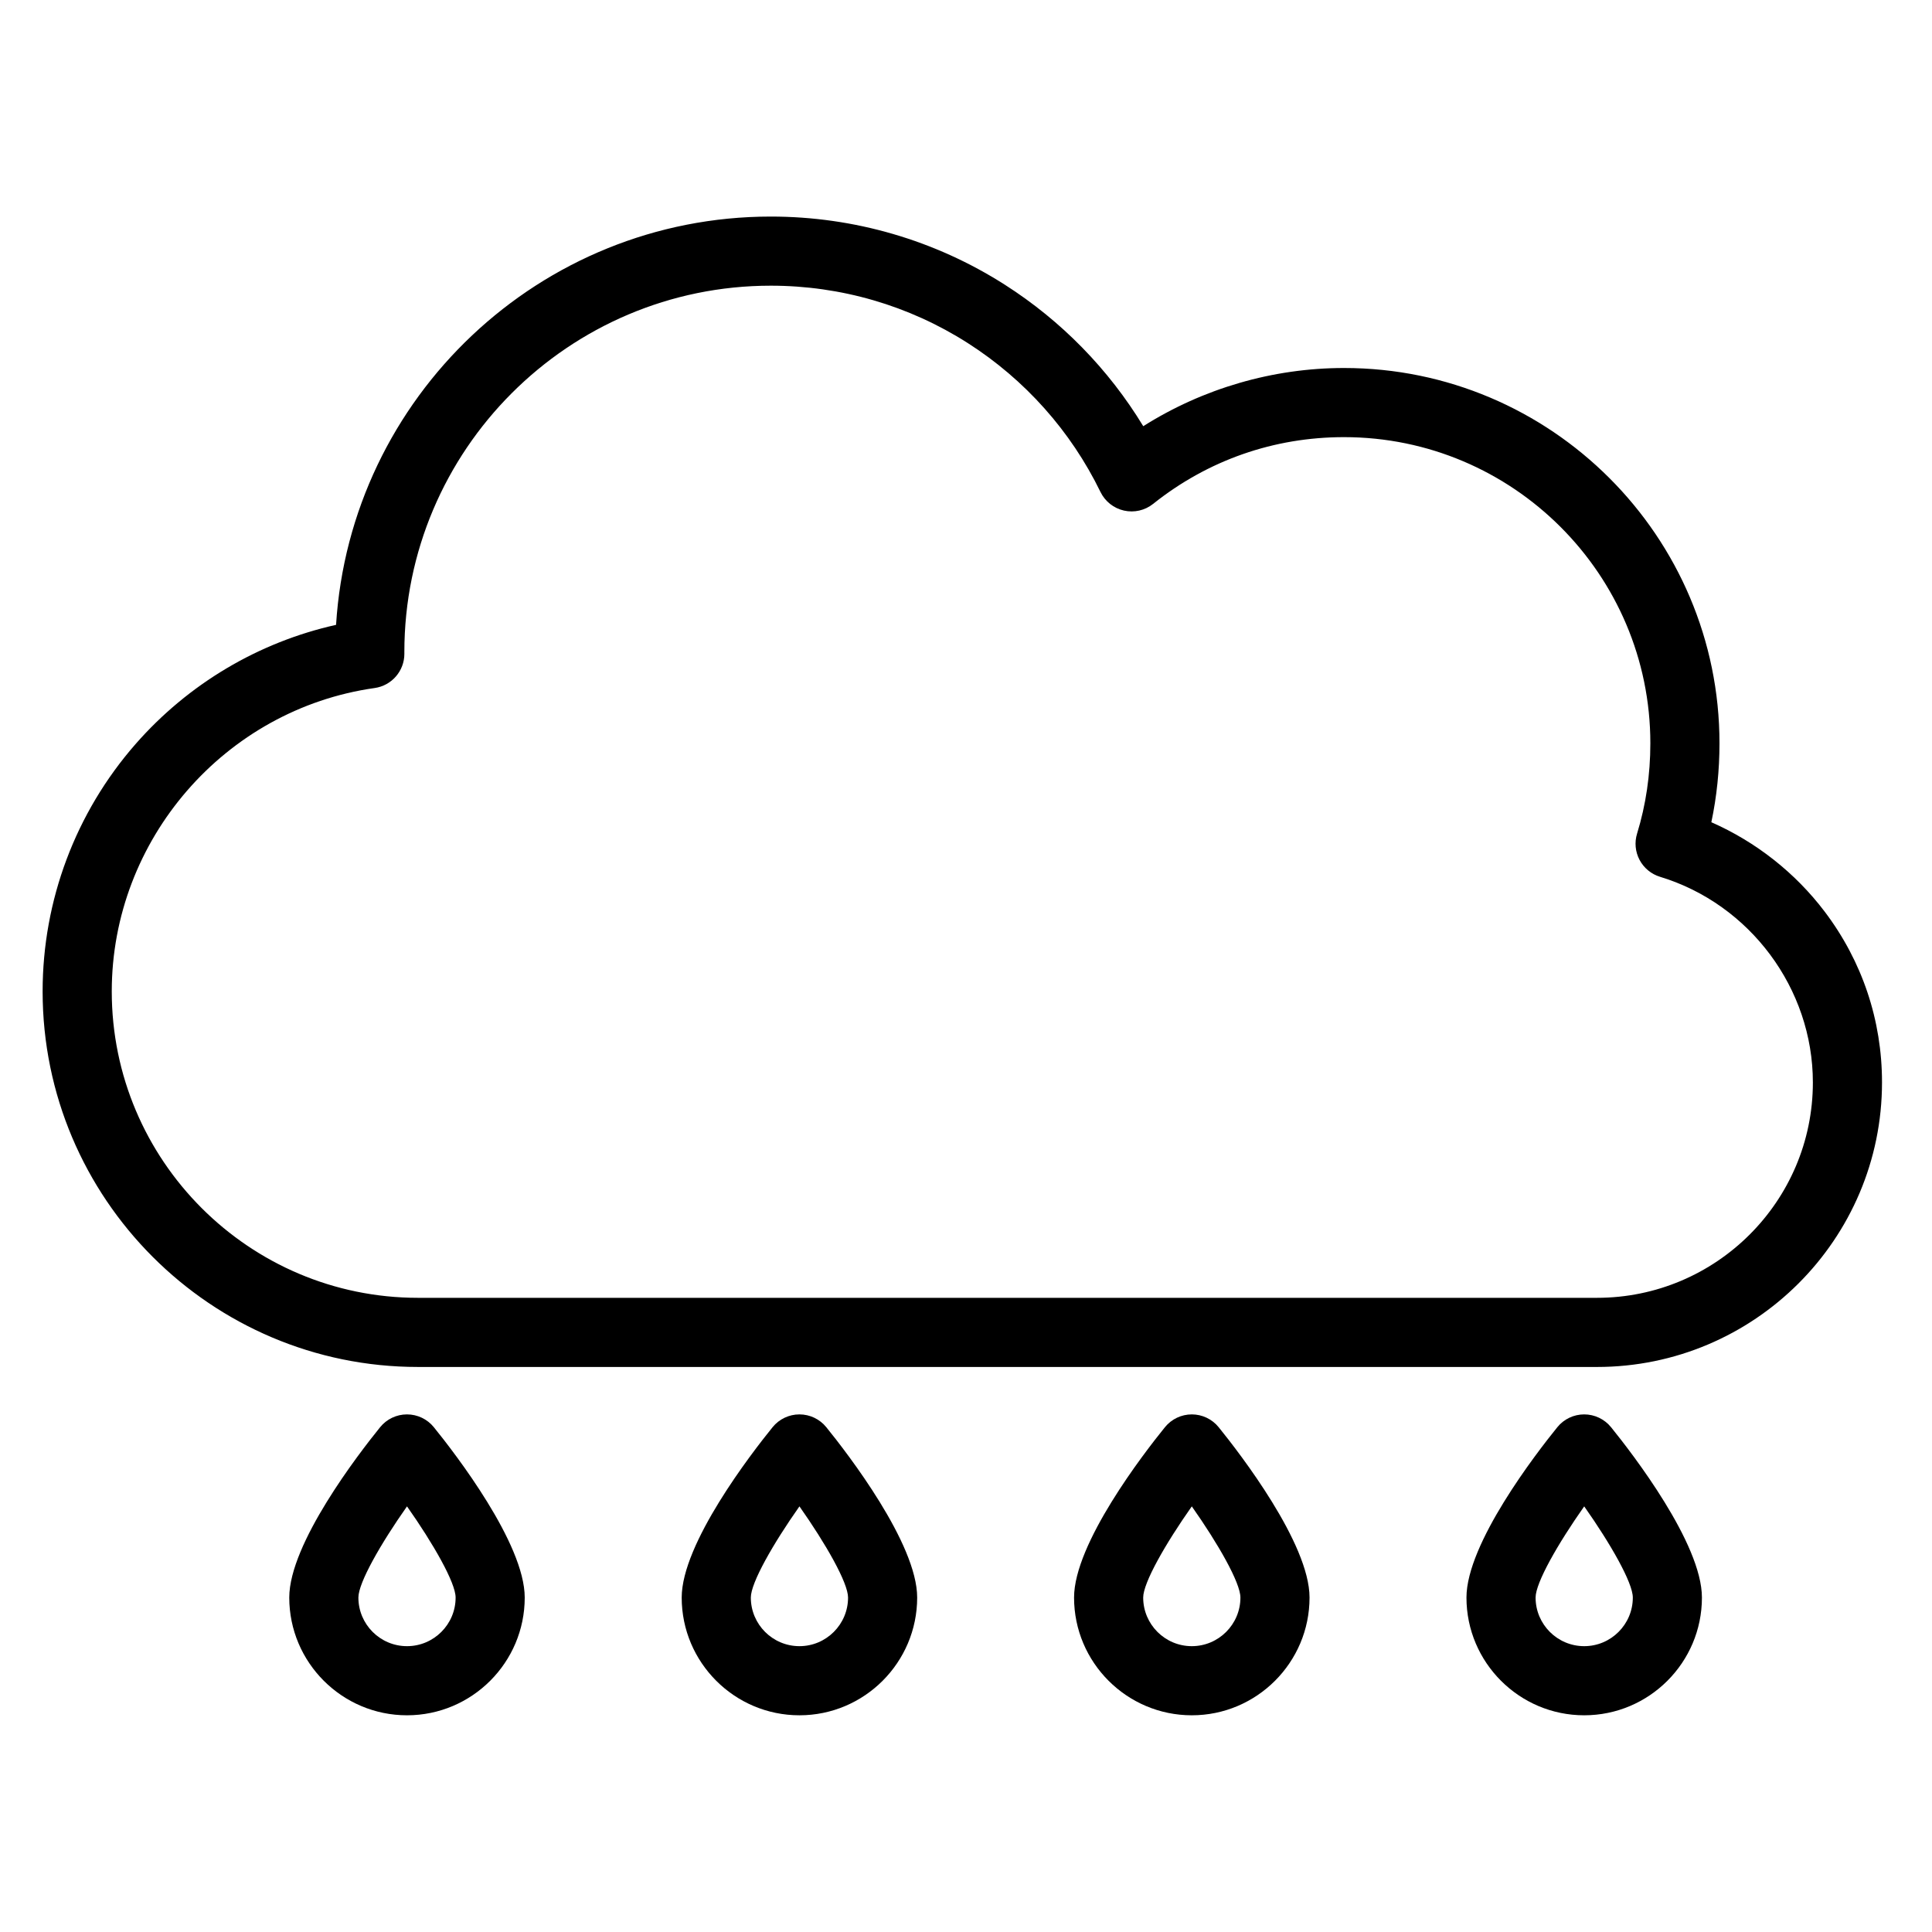
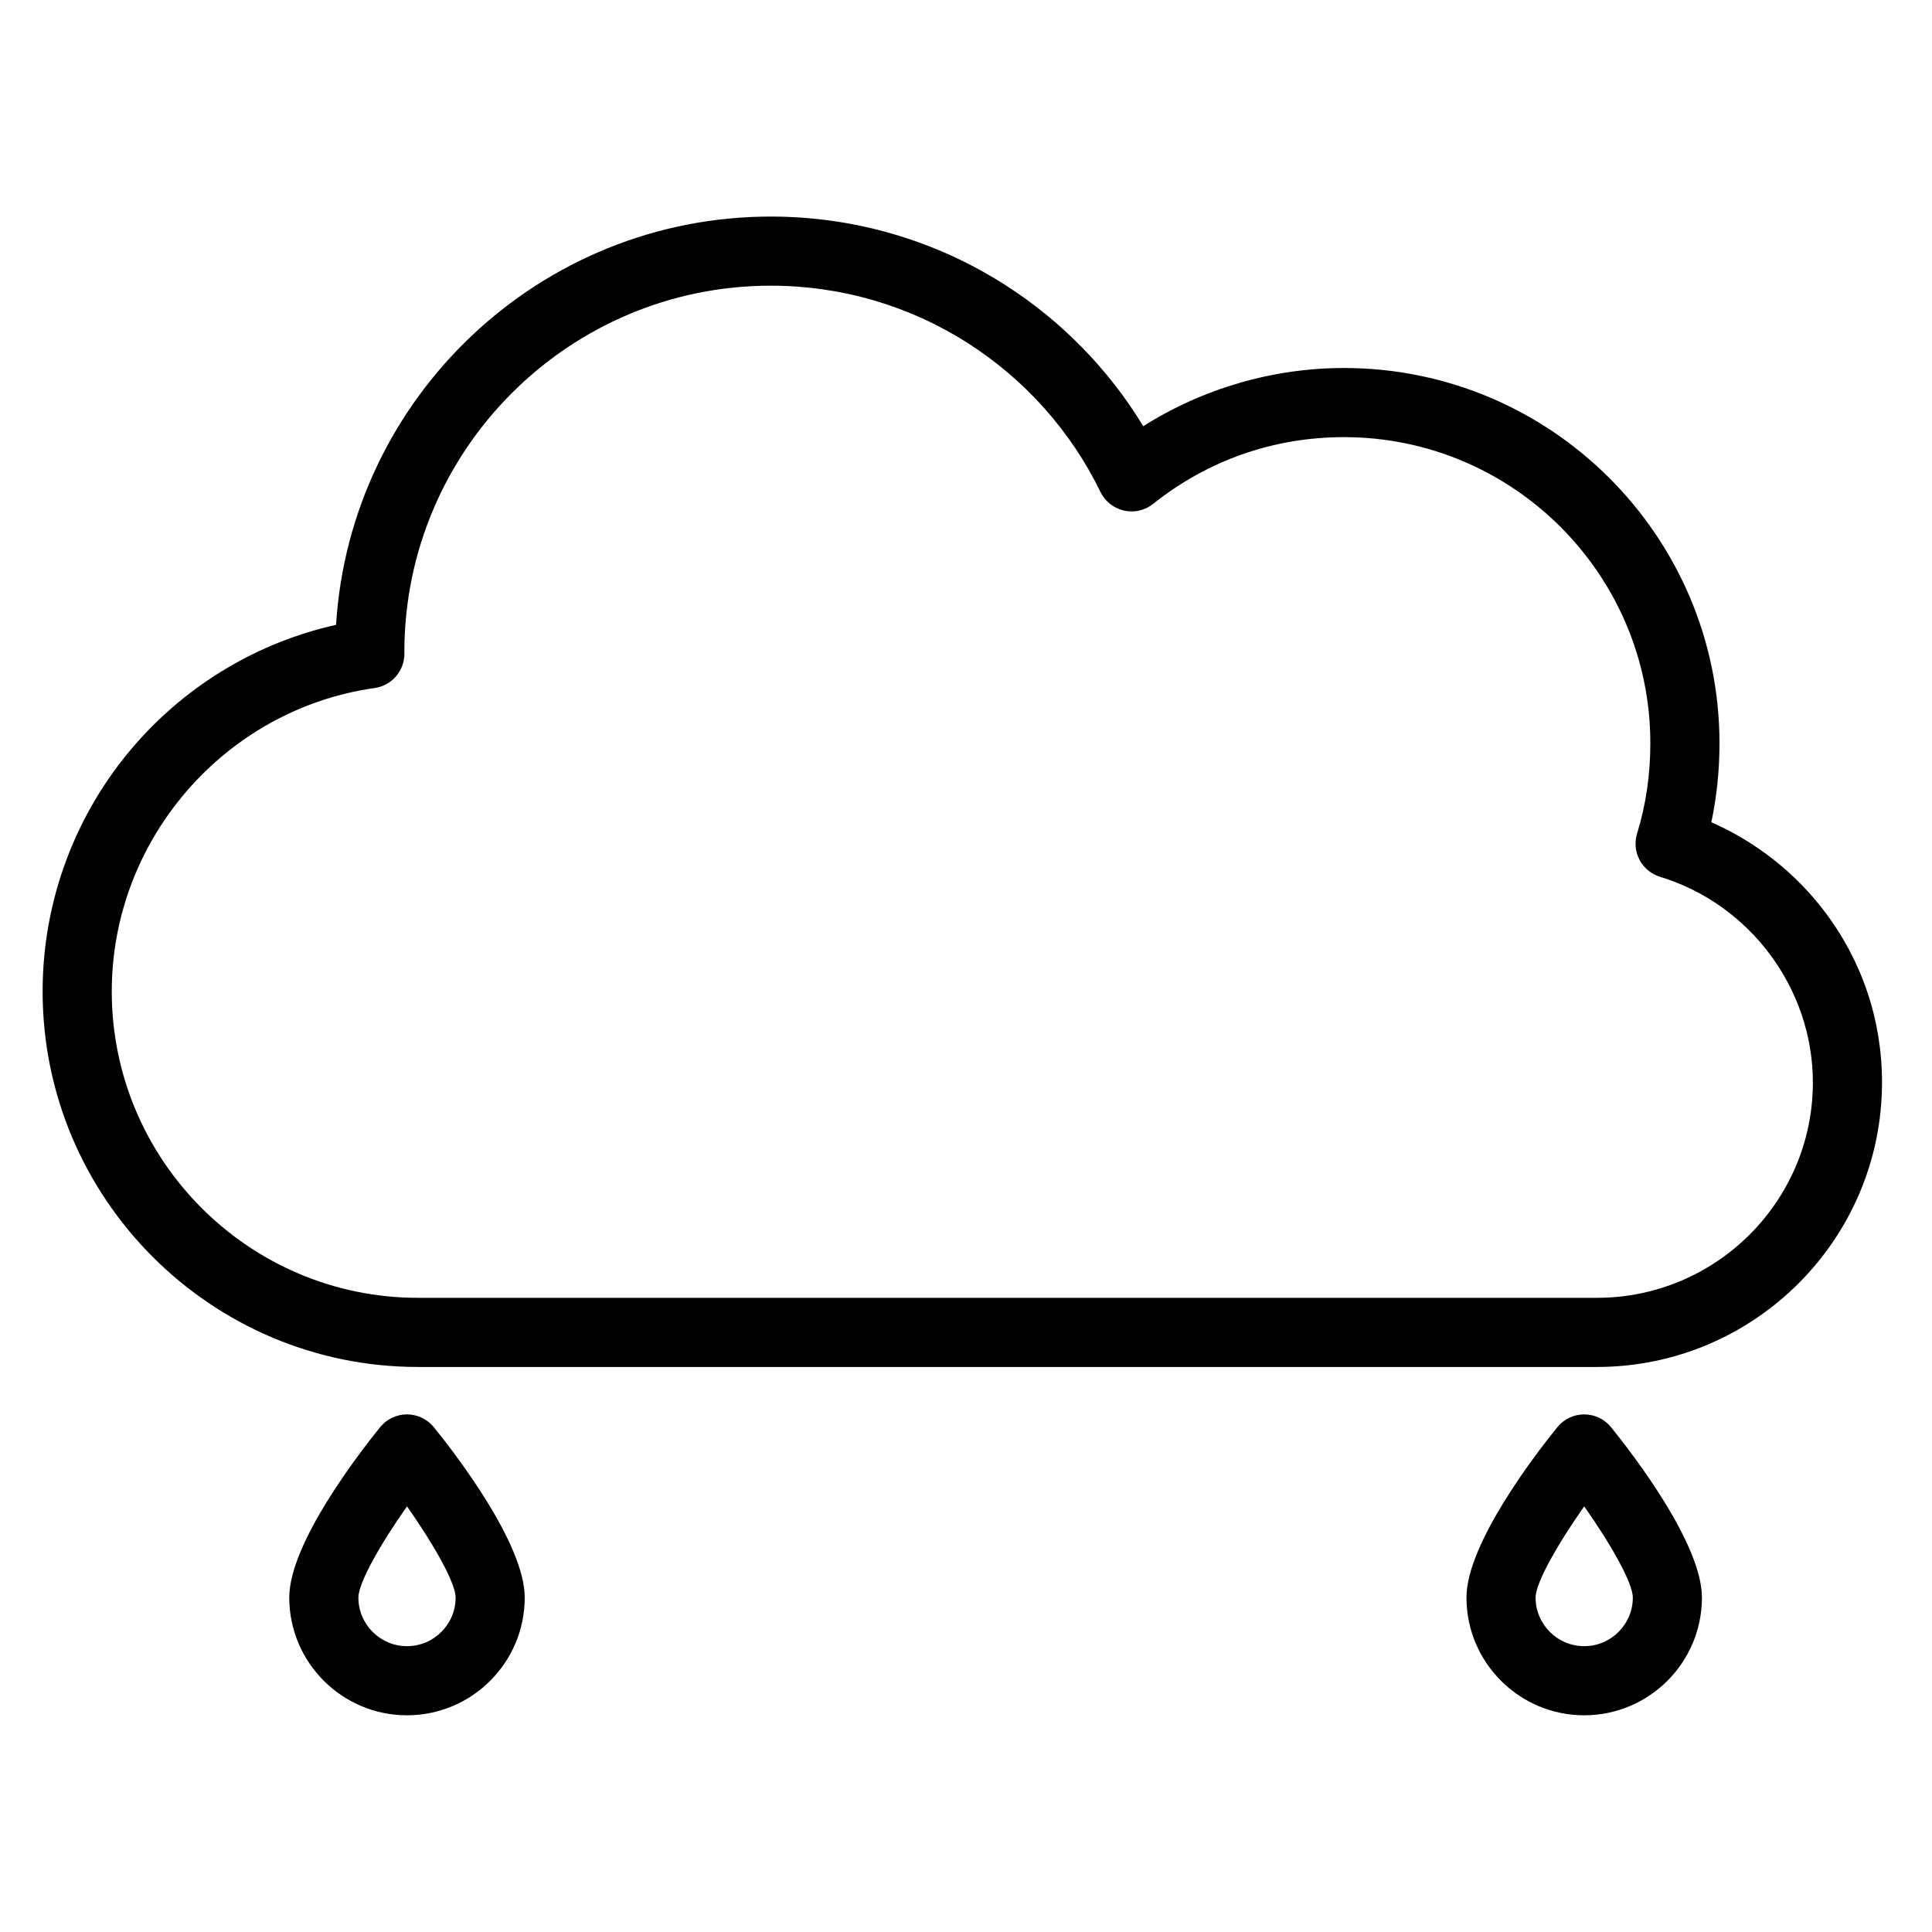
<svg xmlns="http://www.w3.org/2000/svg" fill="#000000" width="800px" height="800px" version="1.1" viewBox="144 144 512 512">
  <g>
    <path d="m567.2 506.26h-312.44c-54.844 0-99.465-44.648-99.465-99.527 0-24.113 8.738-47.379 24.602-65.516 13.992-15.996 32.652-27.047 53.164-31.625 3.742-60.297 53.984-108.2 115.21-108.2 22.062 0 43.512 6.25 62.031 18.07 14.984 9.566 27.508 22.398 36.672 37.484 15.828-10 34.363-15.422 53.207-15.422 54.867 0 99.5 44.621 99.5 99.469 0 7.129-0.723 14.129-2.156 20.906 11.781 5.18 22.246 13.395 30.043 23.703 9.934 13.133 15.184 28.773 15.184 45.23 0 41.605-33.891 75.43-75.547 75.43zm-218.93-286.55c-53.547 0-97.113 43.562-97.113 97.109l0.004 0.445c0 4.562-3.359 8.43-7.875 9.07-39.715 5.621-69.668 40.184-69.668 80.395 0 44.777 36.402 81.207 81.148 81.207h312.44c31.551 0.004 57.223-25.602 57.223-57.078 0-24.848-16.652-47.246-40.496-54.496-2.328-0.707-4.281-2.316-5.426-4.465-1.141-2.152-1.383-4.668-0.664-6.992 2.332-7.578 3.516-15.621 3.516-23.91 0-44.746-36.418-81.148-81.18-81.148-18.598 0-36.09 6.117-50.59 17.688-2.172 1.734-5.019 2.387-7.731 1.773-2.715-0.613-5-2.426-6.219-4.926-7.859-16.145-20.027-29.797-35.195-39.48-15.57-9.938-33.609-15.191-52.176-15.191z" />
    <path d="m251.86 598.57c-17.203 0-31.203-13.996-31.203-31.203 0-14.305 18.434-38.172 24.082-45.145 1.738-2.148 4.356-3.394 7.117-3.394s5.379 1.246 7.117 3.394c5.652 6.973 24.086 30.84 24.086 45.145 0.004 17.207-13.996 31.203-31.199 31.203zm0-55.367c-6.953 9.867-12.883 20.23-12.883 24.164 0 7.102 5.777 12.883 12.883 12.883s12.883-5.777 12.883-12.883c0-3.934-5.93-14.297-12.883-24.164z" />
-     <path d="m355.86 598.57c-17.203 0-31.203-13.996-31.203-31.203 0-14.305 18.434-38.172 24.086-45.145 1.738-2.148 4.356-3.394 7.117-3.394s5.379 1.246 7.117 3.394c5.652 6.973 24.086 30.84 24.086 45.145-0.004 17.207-14 31.203-31.203 31.203zm0-55.367c-6.953 9.867-12.883 20.23-12.883 24.164 0 7.102 5.777 12.883 12.883 12.883s12.883-5.777 12.883-12.883c-0.004-3.934-5.93-14.297-12.883-24.164z" />
-     <path d="m459.84 598.57c-17.203 0-31.203-13.996-31.203-31.203 0-14.305 18.434-38.172 24.086-45.145 1.738-2.148 4.356-3.394 7.117-3.394s5.379 1.246 7.117 3.394c5.648 6.973 24.086 30.84 24.086 45.145 0 17.207-14 31.203-31.203 31.203zm0-55.367c-6.953 9.867-12.883 20.23-12.883 24.164 0 7.102 5.777 12.883 12.883 12.883 7.102 0 12.883-5.777 12.883-12.883 0-3.934-5.93-14.297-12.883-24.164z" />
    <path d="m563.83 598.57c-17.203 0-31.203-13.996-31.203-31.203 0-14.305 18.434-38.172 24.082-45.145 1.738-2.148 4.356-3.394 7.117-3.394s5.379 1.246 7.117 3.394c5.652 6.973 24.086 30.84 24.086 45.145 0.004 17.207-13.992 31.203-31.199 31.203zm0-55.367c-6.953 9.867-12.883 20.23-12.883 24.164 0 7.102 5.777 12.883 12.883 12.883s12.883-5.777 12.883-12.883c0-3.934-5.926-14.297-12.883-24.164z" />
  </g>
</svg>